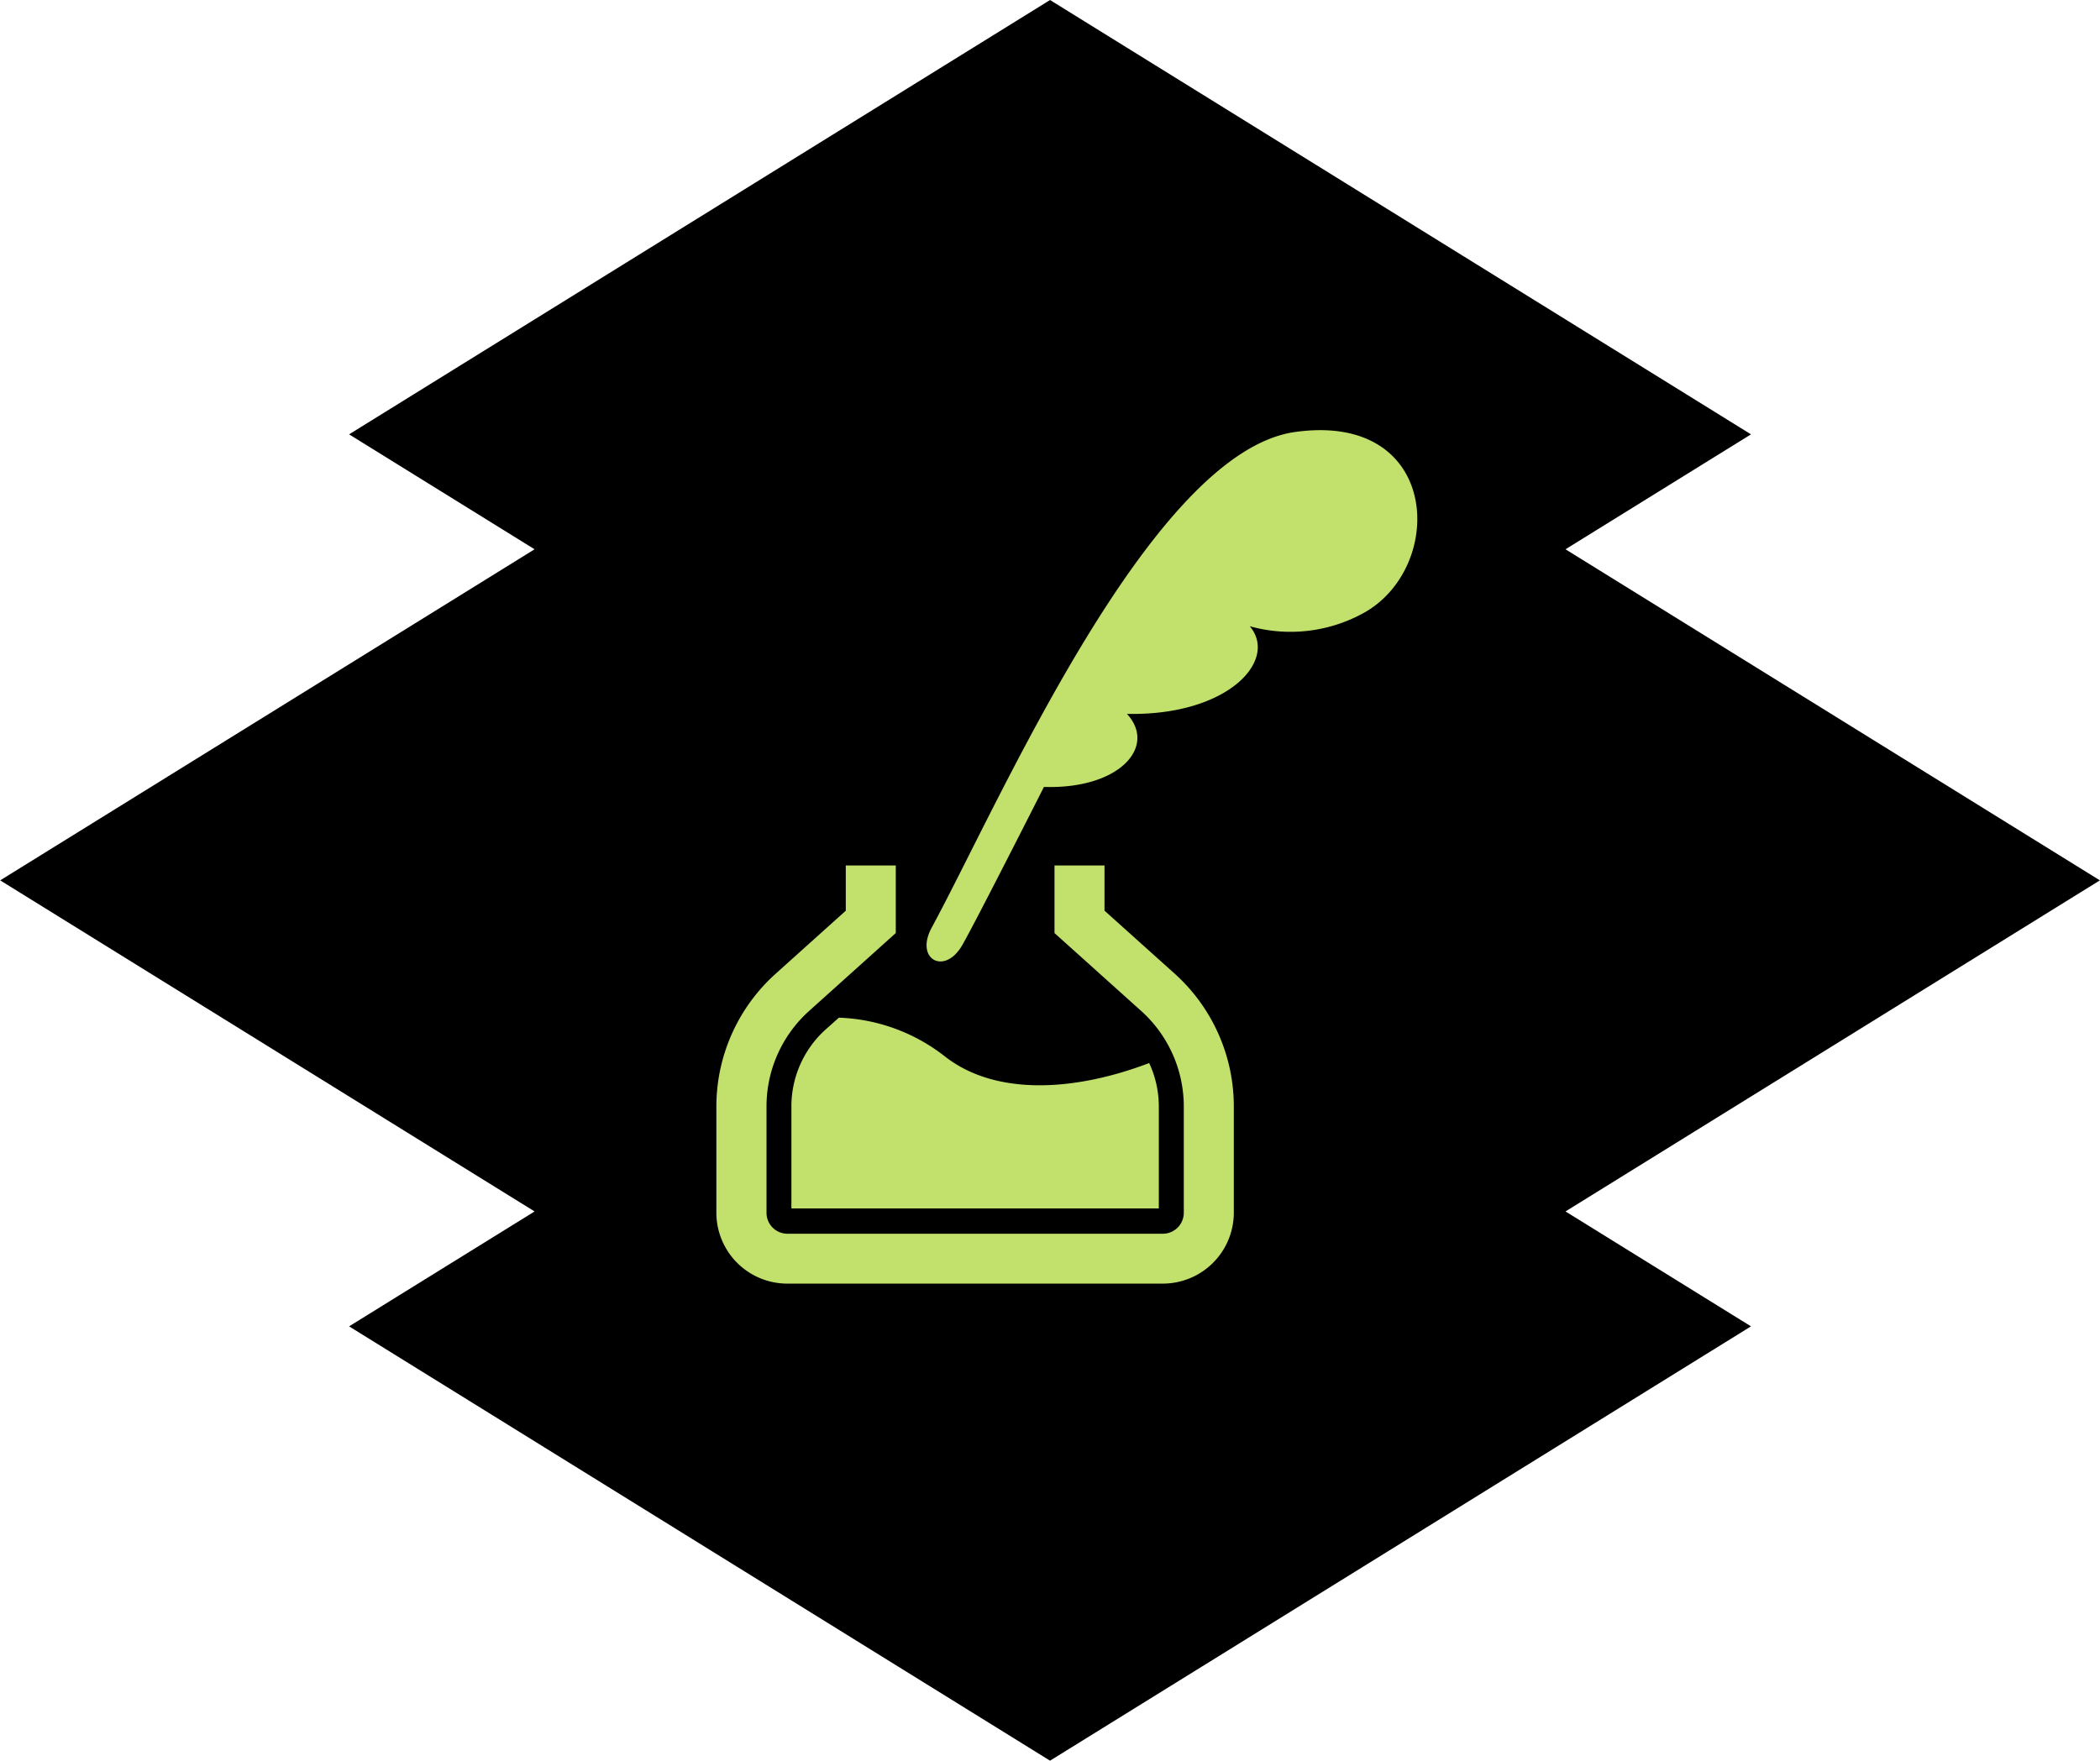
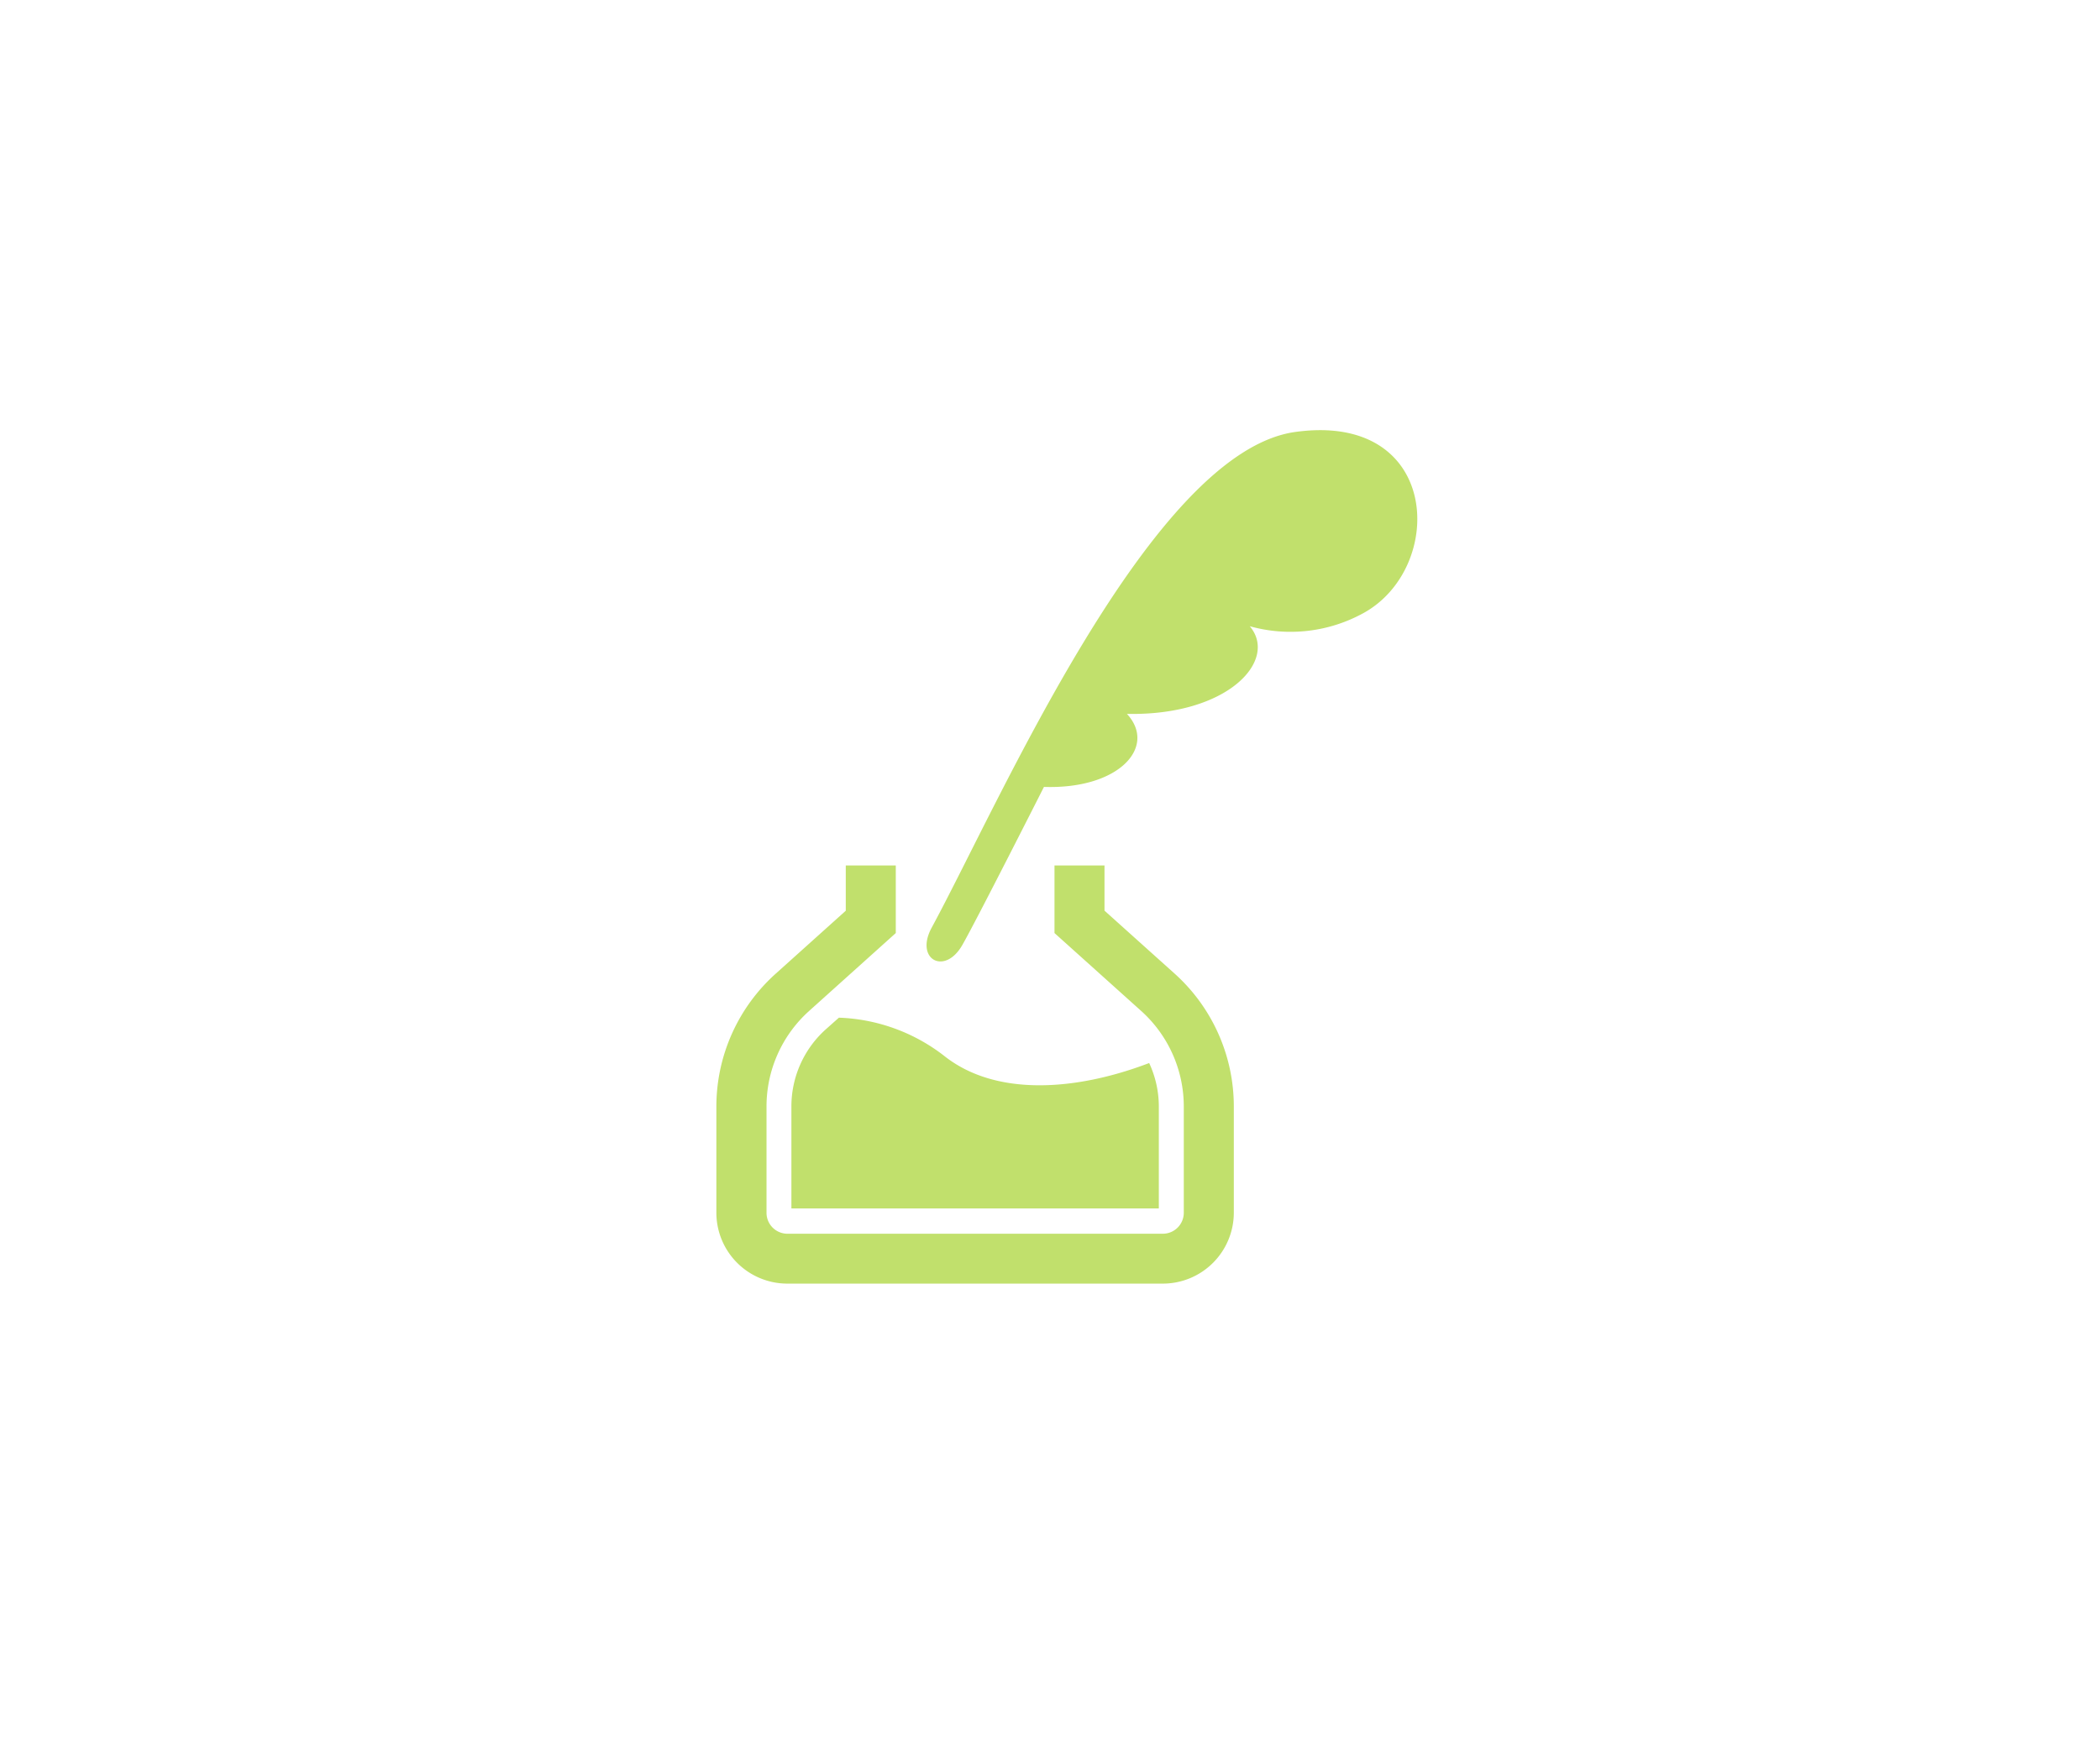
<svg xmlns="http://www.w3.org/2000/svg" id="blog_ttl_icon.svg" width="90.875" height="76.218" viewBox="0 0 90.875 76.218">
  <defs>
    <style>
      .cls-1, .cls-2 {
        fill-rule: evenodd;
      }

      .cls-2 {
        fill: #c1e06c;
      }
    </style>
  </defs>
-   <path id="シェイプ_514_のコピー_3" data-name="シェイプ 514 のコピー 3" class="cls-1" d="M470.439,644.65l-30.333-18.8,8.027-4.974-23.125-14.331,23.125-14.331-8.027-4.975,30.333-18.8,30.333,18.8-8.027,4.975,23.125,14.331-23.125,14.331,8.027,4.974Z" transform="translate(-425 -568.438)" />
  <path id="シェイプ_519" data-name="シェイプ 519" class="cls-2" d="M481.056,587.135c-6.255.863-12.791,16.019-15.739,21.458-0.74,1.367.553,2.078,1.315,0.77,0.549-.941,3.544-6.863,3.544-6.863,3.263,0.109,4.9-1.743,3.591-3.161,4.385,0.091,6.558-2.327,5.315-3.794a6.547,6.547,0,0,0,4.91-.564C487.583,593.019,487.366,586.263,481.056,587.135Zm-5.224,23.448-3.036-2.727V605.9h-2.164v2.926l3.754,3.374a5.56,5.56,0,0,1,1.841,4.133v4.6a0.908,0.908,0,0,1-.906.908H459.07a0.906,0.906,0,0,1-.9-0.908v-4.6a5.556,5.556,0,0,1,1.841-4.133l3.753-3.374V605.9H461.6v1.959l-3.034,2.727A7.73,7.73,0,0,0,456,616.33v4.6A3.071,3.071,0,0,0,459.07,624h16.251a3.073,3.073,0,0,0,3.071-3.075v-4.6A7.729,7.729,0,0,0,475.832,610.583ZM460.728,613a4.479,4.479,0,0,0-1.481,3.326v4.419h15.9V616.33a4.468,4.468,0,0,0-.418-1.878c-3.192,1.219-6.645,1.449-8.858-.3a7.863,7.863,0,0,0-4.569-1.663Z" transform="translate(-425 -568.438)" />
</svg>